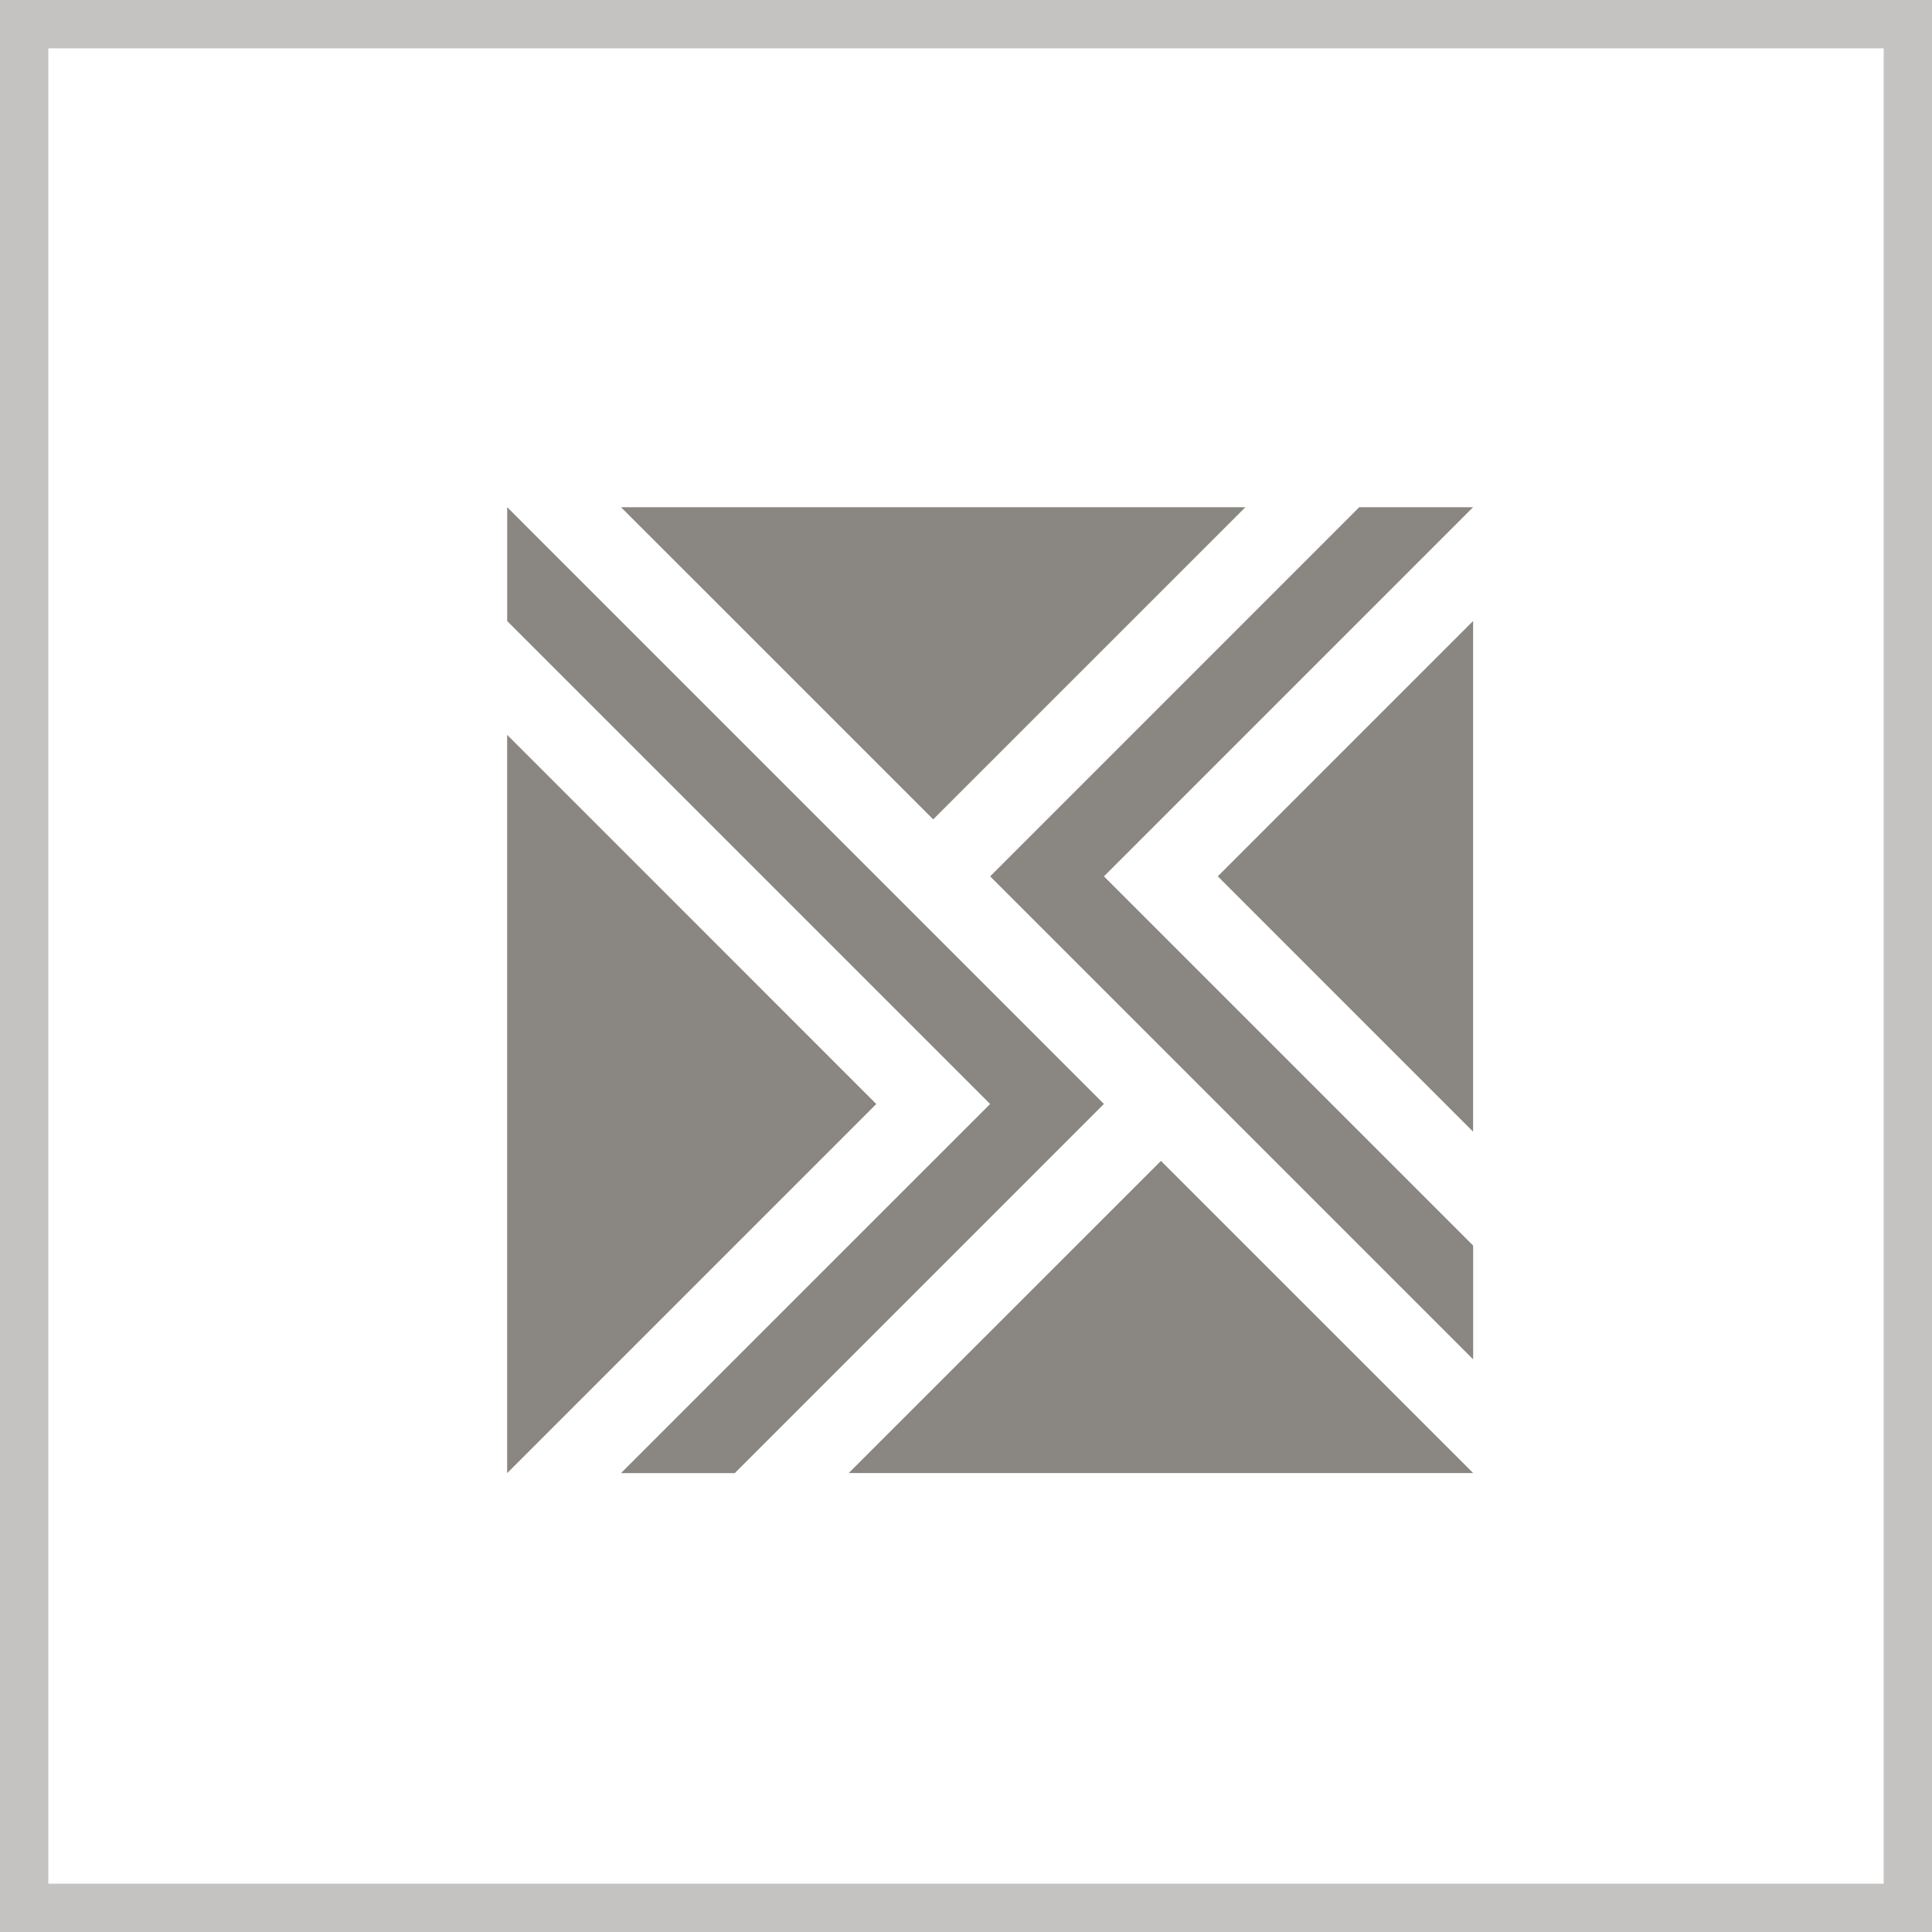
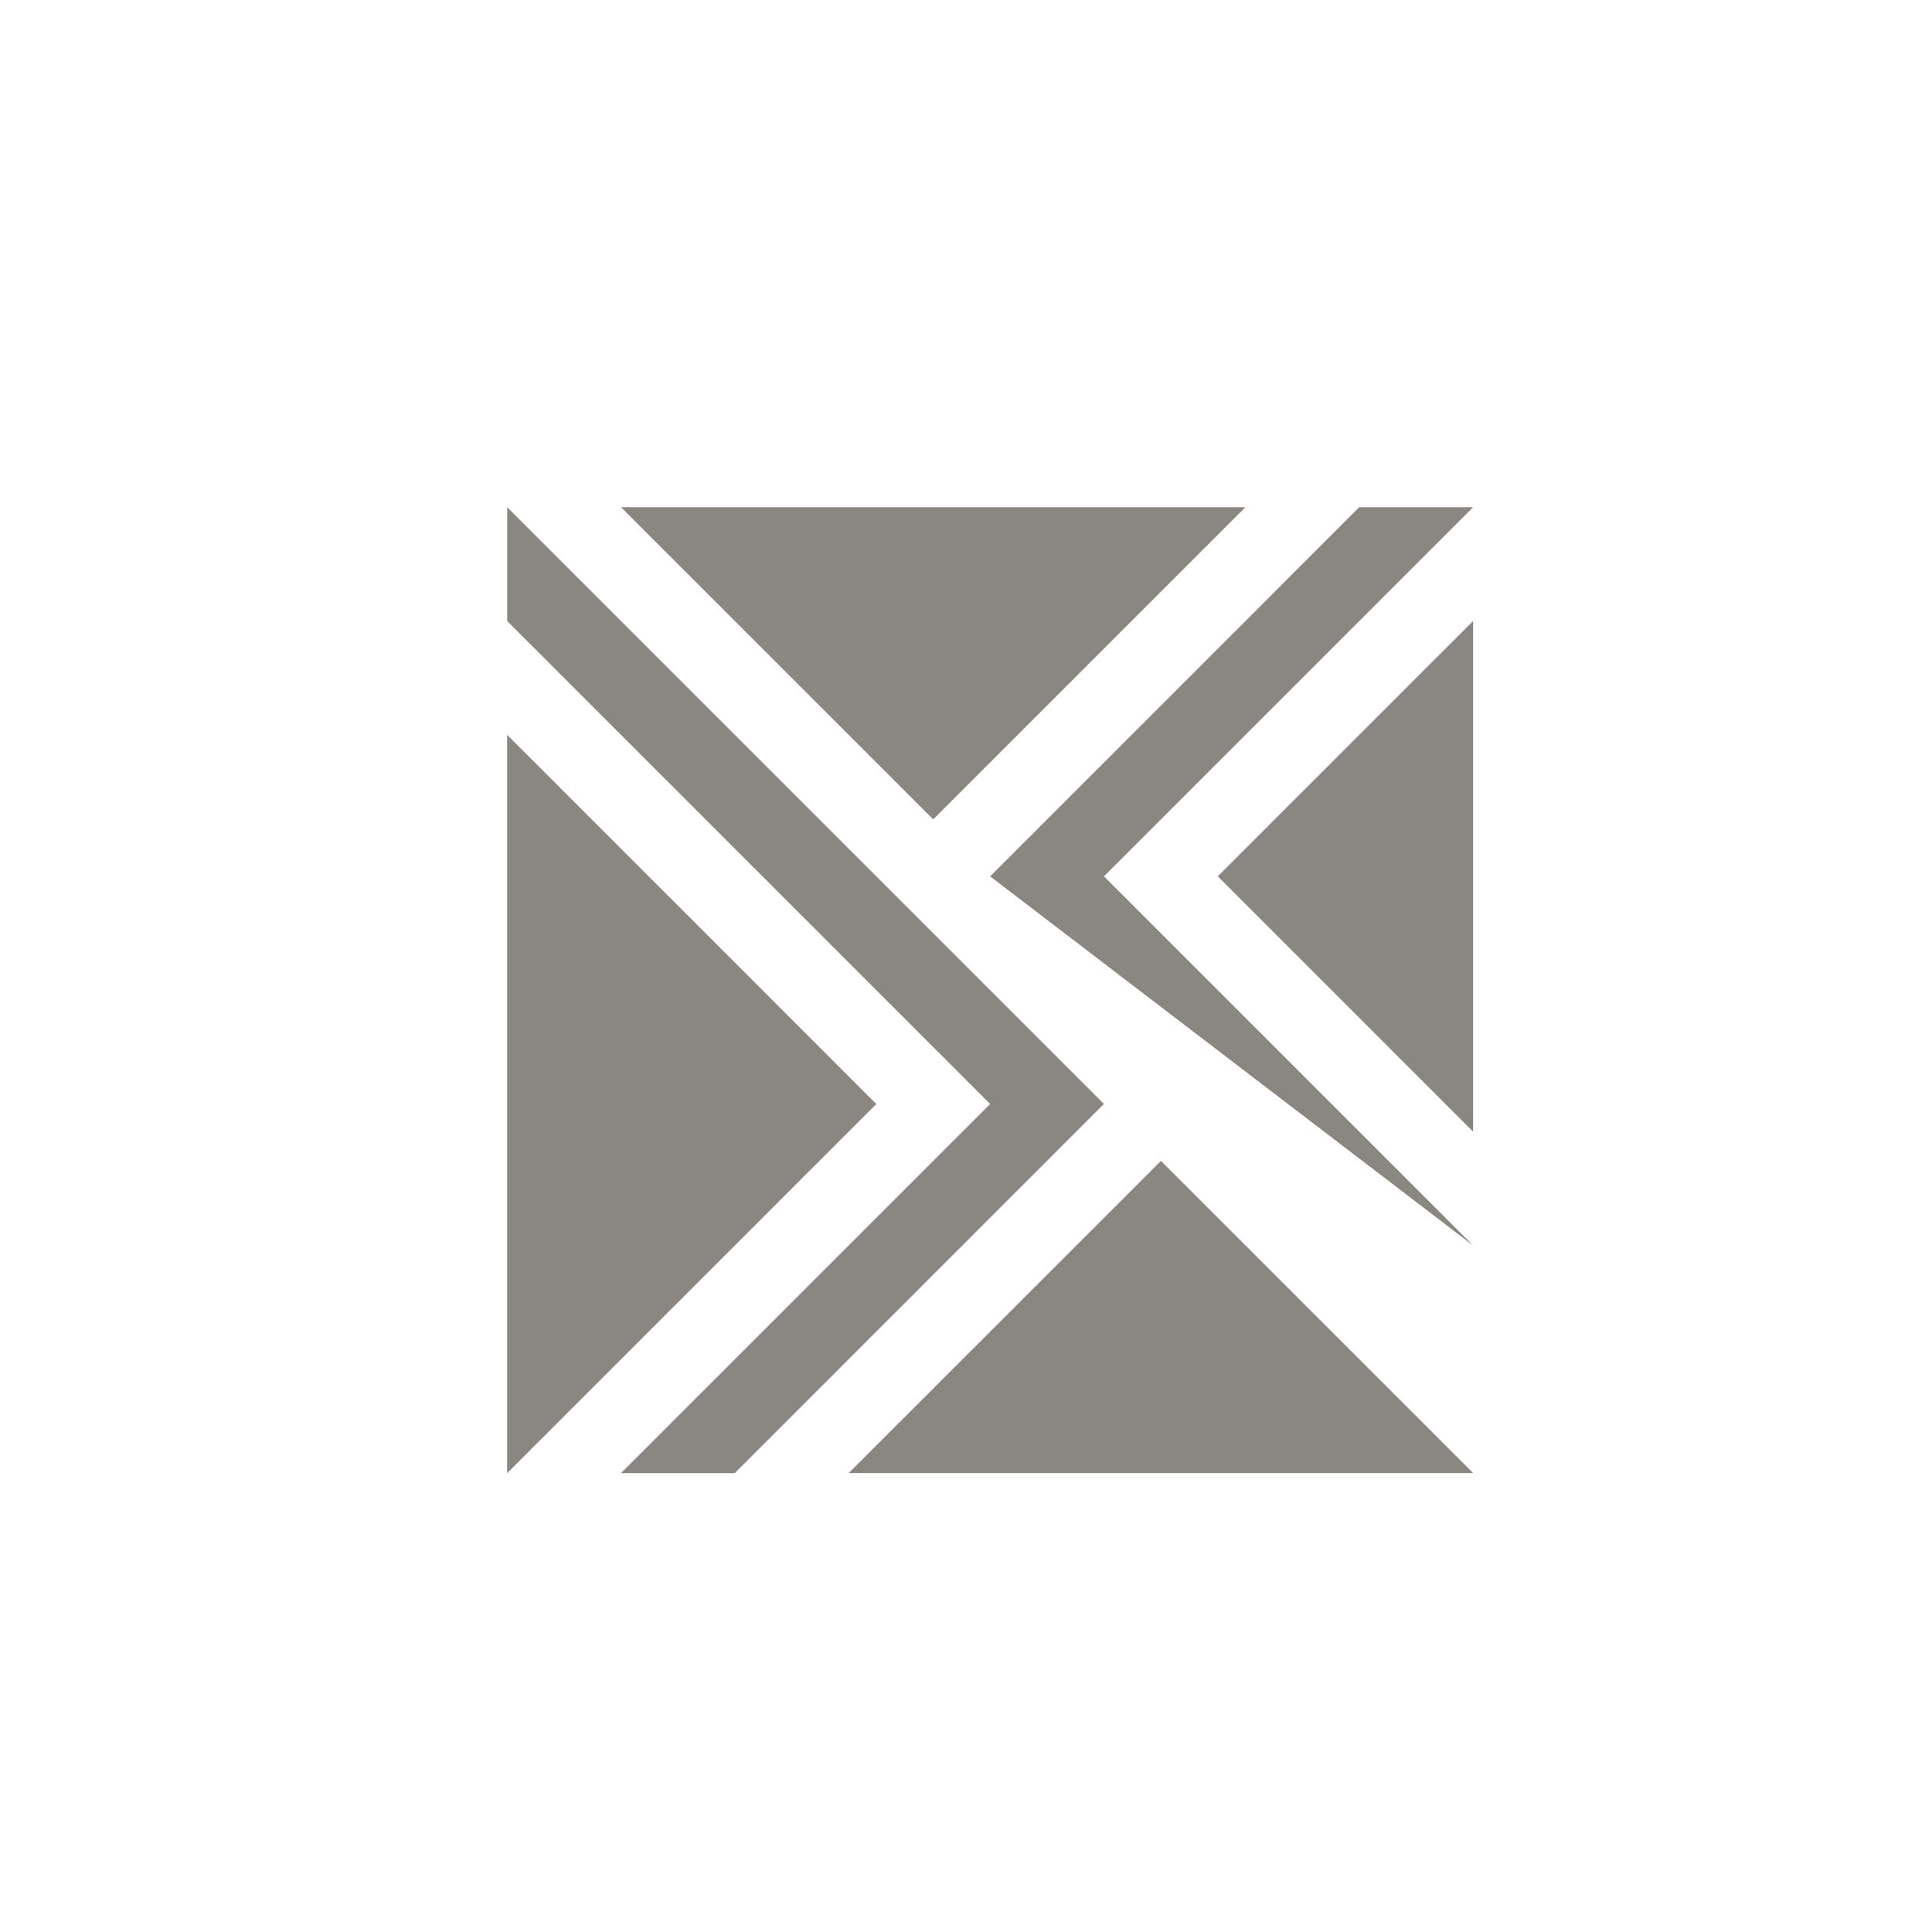
<svg xmlns="http://www.w3.org/2000/svg" width="40" height="40" viewBox="0 0 40 40" fill="none">
-   <rect x="0.5" y="0.5" width="39" height="39" stroke="#3D3630" stroke-opacity="0.3" />
  <path d="M25.785 10.501H12.857L19.321 16.964L25.785 10.501ZM17.572 30.498H30.5L24.036 24.035L17.572 30.498ZM30.499 23.43V12.857L25.213 18.143L30.499 23.43Z" fill="#3D3630" fill-opacity="0.6" />
-   <path d="M20.5 18.144L28.142 10.501H30.499L22.856 18.144L30.5 25.788V28.144L20.5 18.144ZM10.5 15.214V30.5L18.142 22.858L18.142 22.857L10.5 15.214Z" fill="#3D3630" fill-opacity="0.6" />
+   <path d="M20.5 18.144L28.142 10.501H30.499L22.856 18.144L30.5 25.788L20.5 18.144ZM10.5 15.214V30.5L18.142 22.858L18.142 22.857L10.5 15.214Z" fill="#3D3630" fill-opacity="0.6" />
  <path d="M22.855 22.856L15.213 30.499H12.857L20.5 22.857L10.501 12.858V10.501L22.855 22.856Z" fill="#3D3630" fill-opacity="0.6" />
</svg>